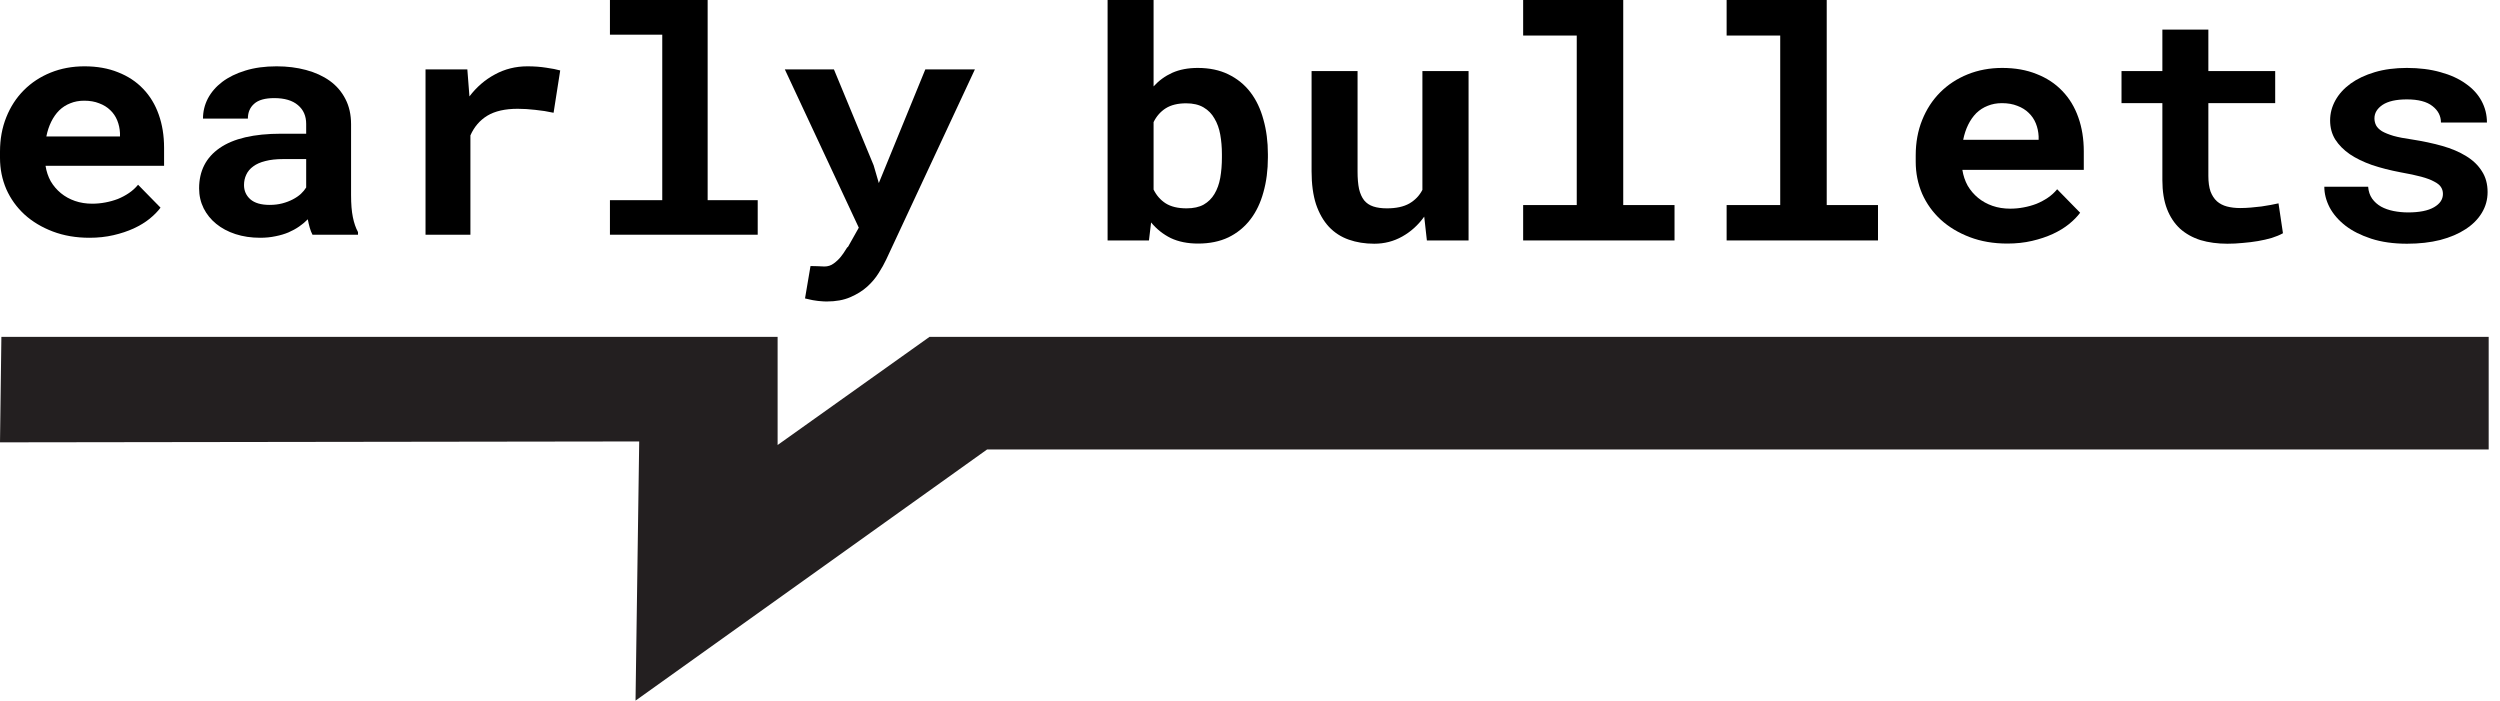
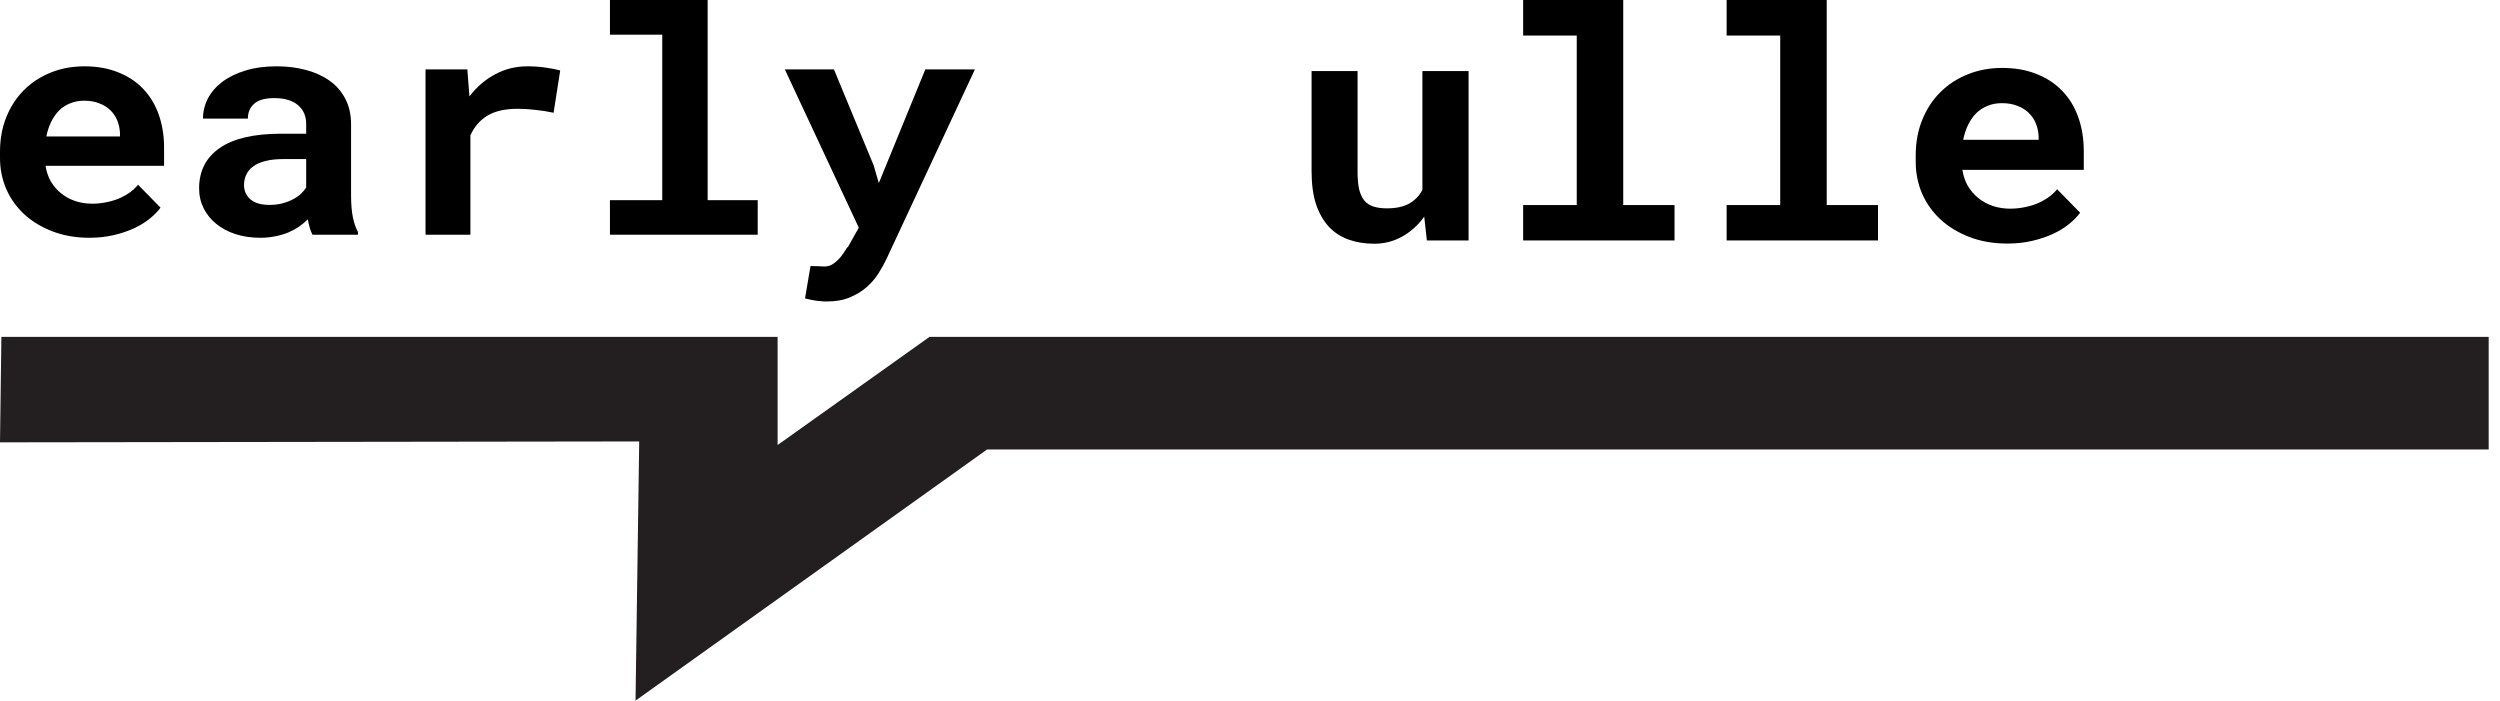
<svg xmlns="http://www.w3.org/2000/svg" width="157" height="44" viewBox="0 0 157 44" fill="none">
  <path d="M0 27.779L0.087 21.156H48.834V27.947L58.372 21.156H156.289V28.228H61.987L39.911 43.999L40.142 27.723L0 27.779Z" fill="#231F20" />
  <path d="M5.618 14.932C4.773 14.932 4.006 14.8 3.316 14.538C2.627 14.276 2.035 13.921 1.541 13.473C1.048 13.019 0.666 12.488 0.396 11.88C0.132 11.266 0 10.61 0 9.913V9.529C0 8.736 0.132 8.013 0.396 7.36C0.659 6.701 1.028 6.135 1.501 5.662C1.974 5.188 2.535 4.82 3.184 4.558C3.833 4.296 4.54 4.165 5.304 4.165C6.095 4.165 6.798 4.29 7.413 4.539C8.035 4.782 8.559 5.128 8.985 5.575C9.418 6.023 9.746 6.564 9.969 7.197C10.192 7.824 10.304 8.518 10.304 9.28V10.412H2.86C2.914 10.764 3.022 11.087 3.184 11.381C3.353 11.669 3.566 11.918 3.823 12.13C4.08 12.341 4.374 12.504 4.706 12.619C5.037 12.734 5.399 12.792 5.791 12.792C6.068 12.792 6.342 12.766 6.612 12.715C6.889 12.664 7.153 12.59 7.403 12.494C7.653 12.392 7.887 12.267 8.103 12.12C8.319 11.973 8.509 11.8 8.671 11.602L10.081 13.041C9.905 13.278 9.675 13.511 9.391 13.742C9.114 13.966 8.782 14.167 8.397 14.346C8.018 14.519 7.596 14.66 7.129 14.768C6.663 14.877 6.159 14.932 5.618 14.932ZM5.284 6.324C4.966 6.324 4.675 6.378 4.412 6.487C4.148 6.589 3.915 6.74 3.712 6.938C3.516 7.136 3.35 7.373 3.215 7.648C3.08 7.923 2.978 8.23 2.911 8.569H7.535V8.358C7.522 8.077 7.464 7.811 7.363 7.562C7.261 7.312 7.116 7.098 6.927 6.919C6.737 6.733 6.504 6.589 6.227 6.487C5.956 6.378 5.642 6.324 5.284 6.324Z" fill="black" />
  <path d="M19.624 14.74C19.556 14.612 19.498 14.465 19.451 14.298C19.404 14.132 19.363 13.956 19.329 13.771C19.174 13.931 18.995 14.081 18.792 14.222C18.589 14.362 18.363 14.487 18.113 14.596C17.869 14.698 17.599 14.778 17.301 14.836C17.004 14.9 16.683 14.932 16.338 14.932C15.777 14.932 15.259 14.855 14.786 14.701C14.32 14.548 13.917 14.334 13.579 14.058C13.241 13.783 12.978 13.457 12.788 13.08C12.599 12.696 12.504 12.28 12.504 11.832C12.504 10.738 12.934 9.894 13.792 9.299C14.658 8.697 15.946 8.397 17.656 8.397H19.228V7.783C19.228 7.284 19.056 6.89 18.711 6.602C18.366 6.308 17.869 6.161 17.22 6.161C16.645 6.161 16.226 6.279 15.963 6.516C15.699 6.746 15.567 7.056 15.567 7.447H12.748C12.748 7.005 12.849 6.586 13.052 6.19C13.262 5.793 13.562 5.444 13.955 5.144C14.354 4.843 14.837 4.606 15.405 4.433C15.979 4.254 16.635 4.165 17.372 4.165C18.035 4.165 18.65 4.242 19.218 4.395C19.793 4.549 20.29 4.776 20.709 5.076C21.128 5.377 21.456 5.758 21.692 6.218C21.929 6.673 22.047 7.2 22.047 7.802V12.254C22.047 12.811 22.085 13.271 22.159 13.636C22.233 14.001 22.341 14.314 22.483 14.577V14.74H19.624ZM16.936 12.868C17.22 12.868 17.484 12.836 17.727 12.773C17.971 12.709 18.19 12.625 18.386 12.523C18.582 12.421 18.752 12.306 18.893 12.178C19.035 12.043 19.147 11.909 19.228 11.774V9.99H17.788C17.349 9.99 16.973 10.031 16.662 10.114C16.351 10.191 16.098 10.303 15.902 10.45C15.706 10.591 15.56 10.764 15.466 10.969C15.371 11.167 15.324 11.384 15.324 11.621C15.324 11.979 15.456 12.277 15.719 12.513C15.99 12.75 16.395 12.868 16.936 12.868Z" fill="black" />
  <path d="M33.122 4.165C33.548 4.165 33.94 4.194 34.298 4.251C34.663 4.302 34.957 4.36 35.181 4.424L34.765 7.082C34.393 6.999 34.011 6.938 33.619 6.9C33.233 6.855 32.865 6.832 32.513 6.832C31.722 6.832 31.087 6.976 30.607 7.264C30.134 7.552 29.779 7.965 29.542 8.502V14.74H26.723V4.357H29.349L29.481 6.055C29.927 5.467 30.461 5.006 31.083 4.673C31.705 4.334 32.385 4.165 33.122 4.165Z" fill="black" />
  <path d="M38.304 0H44.44V12.571H47.584V14.74H38.304V12.571H41.59V2.178H38.304V0Z" fill="black" />
  <path d="M54.865 10.383L55.19 11.496L58.11 4.357H61.224L55.656 16.294C55.534 16.557 55.375 16.841 55.179 17.148C54.99 17.456 54.75 17.74 54.459 18.003C54.169 18.265 53.814 18.485 53.395 18.665C52.982 18.844 52.492 18.933 51.924 18.933C51.789 18.933 51.664 18.927 51.549 18.914C51.434 18.908 51.322 18.895 51.214 18.876C51.106 18.863 50.998 18.844 50.89 18.818C50.788 18.799 50.677 18.773 50.555 18.741L50.9 16.707C51.015 16.707 51.16 16.71 51.336 16.717C51.518 16.729 51.664 16.736 51.772 16.736C51.995 16.736 52.191 16.672 52.36 16.544C52.536 16.416 52.685 16.275 52.806 16.122C52.928 15.968 53.026 15.827 53.1 15.699C53.175 15.571 53.225 15.508 53.252 15.508L53.932 14.298L49.287 4.357H52.37L54.865 10.383Z" fill="black" />
-   <path d="M79.624 9.889C79.624 10.682 79.53 11.41 79.343 12.072C79.163 12.734 78.89 13.304 78.523 13.782C78.156 14.261 77.698 14.634 77.151 14.903C76.604 15.165 75.967 15.296 75.24 15.296C74.582 15.296 74.01 15.181 73.526 14.952C73.048 14.716 72.636 14.388 72.289 13.969L72.154 15.1H69.557V0H72.445V5.426C72.778 5.059 73.169 4.774 73.619 4.571C74.076 4.368 74.609 4.266 75.219 4.266C75.953 4.266 76.594 4.401 77.141 4.669C77.695 4.938 78.156 5.312 78.523 5.79C78.89 6.269 79.163 6.842 79.343 7.51C79.53 8.172 79.624 8.896 79.624 9.683V9.889ZM76.736 9.683C76.736 9.25 76.701 8.841 76.632 8.454C76.563 8.067 76.441 7.73 76.268 7.442C76.102 7.147 75.874 6.914 75.583 6.744C75.292 6.573 74.928 6.488 74.492 6.488C73.965 6.488 73.536 6.593 73.204 6.803C72.878 7.012 72.625 7.301 72.445 7.668V11.905C72.625 12.272 72.878 12.56 73.204 12.77C73.536 12.979 73.972 13.084 74.513 13.084C74.949 13.084 75.309 13.006 75.593 12.848C75.877 12.684 76.102 12.462 76.268 12.18C76.441 11.892 76.563 11.554 76.632 11.167C76.701 10.774 76.736 10.348 76.736 9.889V9.683Z" fill="black" />
  <path d="M89.441 13.605C89.06 14.136 88.6 14.552 88.06 14.854C87.526 15.155 86.941 15.306 86.304 15.306C85.722 15.306 85.189 15.221 84.704 15.05C84.219 14.88 83.804 14.611 83.457 14.244C83.111 13.871 82.841 13.399 82.647 12.829C82.46 12.252 82.367 11.56 82.367 10.754V4.463H85.255V10.774C85.255 11.207 85.286 11.57 85.348 11.865C85.417 12.16 85.525 12.399 85.67 12.583C85.816 12.76 86.006 12.888 86.242 12.966C86.477 13.045 86.764 13.084 87.104 13.084C87.679 13.084 88.146 12.983 88.506 12.78C88.867 12.57 89.14 12.285 89.327 11.924V4.463H92.226V15.1H89.608L89.441 13.605Z" fill="black" />
  <path d="M95.654 0H101.939V12.878H105.16V15.1H95.654V12.878H99.02V2.232H95.654V0Z" fill="black" />
  <path d="M108.432 0H114.718V12.878H117.938V15.1H108.432V12.878H111.798V2.232H108.432V0Z" fill="black" />
  <path d="M126.062 15.296C125.196 15.296 124.41 15.162 123.704 14.893C122.998 14.624 122.391 14.261 121.886 13.802C121.38 13.337 120.989 12.793 120.712 12.17C120.442 11.541 120.307 10.869 120.307 10.155V9.762C120.307 8.949 120.442 8.208 120.712 7.54C120.982 6.865 121.36 6.285 121.844 5.8C122.329 5.315 122.904 4.938 123.569 4.669C124.234 4.401 124.958 4.266 125.74 4.266C126.551 4.266 127.271 4.394 127.901 4.65C128.538 4.899 129.075 5.253 129.511 5.711C129.955 6.17 130.291 6.724 130.519 7.373C130.748 8.015 130.862 8.726 130.862 9.506V10.666H123.236C123.292 11.026 123.403 11.357 123.569 11.659C123.742 11.954 123.96 12.209 124.223 12.426C124.487 12.642 124.788 12.809 125.127 12.927C125.467 13.045 125.837 13.104 126.239 13.104C126.523 13.104 126.803 13.078 127.08 13.025C127.364 12.973 127.634 12.898 127.891 12.799C128.147 12.694 128.386 12.566 128.608 12.416C128.829 12.265 129.023 12.088 129.189 11.885L130.633 13.36C130.453 13.602 130.218 13.841 129.927 14.077C129.643 14.306 129.304 14.513 128.909 14.696C128.521 14.873 128.088 15.018 127.61 15.129C127.132 15.24 126.616 15.296 126.062 15.296ZM125.719 6.478C125.394 6.478 125.096 6.534 124.826 6.645C124.556 6.75 124.317 6.904 124.109 7.107C123.908 7.311 123.739 7.553 123.6 7.835C123.462 8.117 123.358 8.431 123.288 8.779H128.026V8.562C128.012 8.274 127.953 8.002 127.849 7.746C127.745 7.491 127.596 7.271 127.402 7.088C127.208 6.898 126.97 6.75 126.686 6.645C126.409 6.534 126.086 6.478 125.719 6.478Z" fill="black" />
-   <path d="M138.685 1.858V4.463H142.882V6.478H138.685V11.049C138.685 11.436 138.73 11.76 138.82 12.023C138.917 12.278 139.052 12.485 139.225 12.642C139.398 12.793 139.606 12.901 139.848 12.966C140.098 13.032 140.375 13.065 140.679 13.065C140.901 13.065 141.126 13.055 141.355 13.035C141.59 13.015 141.812 12.992 142.02 12.966C142.234 12.934 142.432 12.901 142.612 12.868C142.799 12.835 142.958 12.802 143.09 12.77L143.37 14.647C143.169 14.759 142.934 14.857 142.664 14.942C142.394 15.021 142.106 15.086 141.801 15.139C141.497 15.191 141.178 15.23 140.846 15.257C140.52 15.29 140.198 15.306 139.879 15.306C139.263 15.306 138.702 15.23 138.196 15.08C137.698 14.922 137.268 14.683 136.908 14.362C136.555 14.034 136.281 13.622 136.088 13.124C135.894 12.619 135.797 12.016 135.797 11.315V6.478H133.231V4.463H135.797V1.858H138.685Z" fill="black" />
-   <path d="M153.416 12.18C153.416 12.016 153.375 11.872 153.292 11.747C153.215 11.623 153.073 11.508 152.866 11.403C152.665 11.292 152.395 11.19 152.055 11.098C151.716 11.007 151.286 10.915 150.767 10.823C150.109 10.699 149.507 10.545 148.959 10.361C148.419 10.171 147.955 9.945 147.567 9.683C147.179 9.414 146.875 9.106 146.653 8.759C146.438 8.412 146.331 8.012 146.331 7.56C146.331 7.12 146.442 6.701 146.663 6.301C146.885 5.902 147.204 5.551 147.619 5.249C148.035 4.948 148.54 4.709 149.136 4.532C149.732 4.355 150.403 4.266 151.151 4.266C151.934 4.266 152.637 4.355 153.26 4.532C153.884 4.702 154.41 4.941 154.839 5.249C155.276 5.551 155.608 5.911 155.837 6.331C156.065 6.75 156.18 7.206 156.18 7.697H153.292C153.292 7.284 153.115 6.94 152.762 6.665C152.408 6.383 151.872 6.242 151.151 6.242C150.48 6.242 149.971 6.357 149.624 6.586C149.285 6.816 149.115 7.098 149.115 7.432C149.115 7.589 149.15 7.737 149.219 7.874C149.288 8.005 149.41 8.126 149.583 8.238C149.763 8.343 150.005 8.441 150.31 8.533C150.615 8.618 151.003 8.693 151.473 8.759C152.152 8.864 152.782 8.998 153.364 9.162C153.946 9.326 154.448 9.539 154.871 9.801C155.293 10.056 155.622 10.371 155.858 10.745C156.1 11.112 156.221 11.551 156.221 12.062C156.221 12.534 156.1 12.97 155.858 13.369C155.622 13.762 155.283 14.103 154.839 14.392C154.403 14.68 153.873 14.906 153.25 15.07C152.627 15.227 151.931 15.306 151.162 15.306C150.317 15.306 149.569 15.201 148.918 14.991C148.274 14.782 147.733 14.51 147.297 14.175C146.861 13.835 146.528 13.451 146.3 13.025C146.078 12.593 145.967 12.16 145.967 11.728H148.72C148.741 12.016 148.824 12.265 148.97 12.475C149.115 12.678 149.302 12.845 149.531 12.976C149.759 13.101 150.019 13.192 150.31 13.251C150.608 13.31 150.912 13.34 151.224 13.34C151.938 13.34 152.481 13.232 152.855 13.015C153.229 12.799 153.416 12.521 153.416 12.18Z" fill="black" />
</svg>